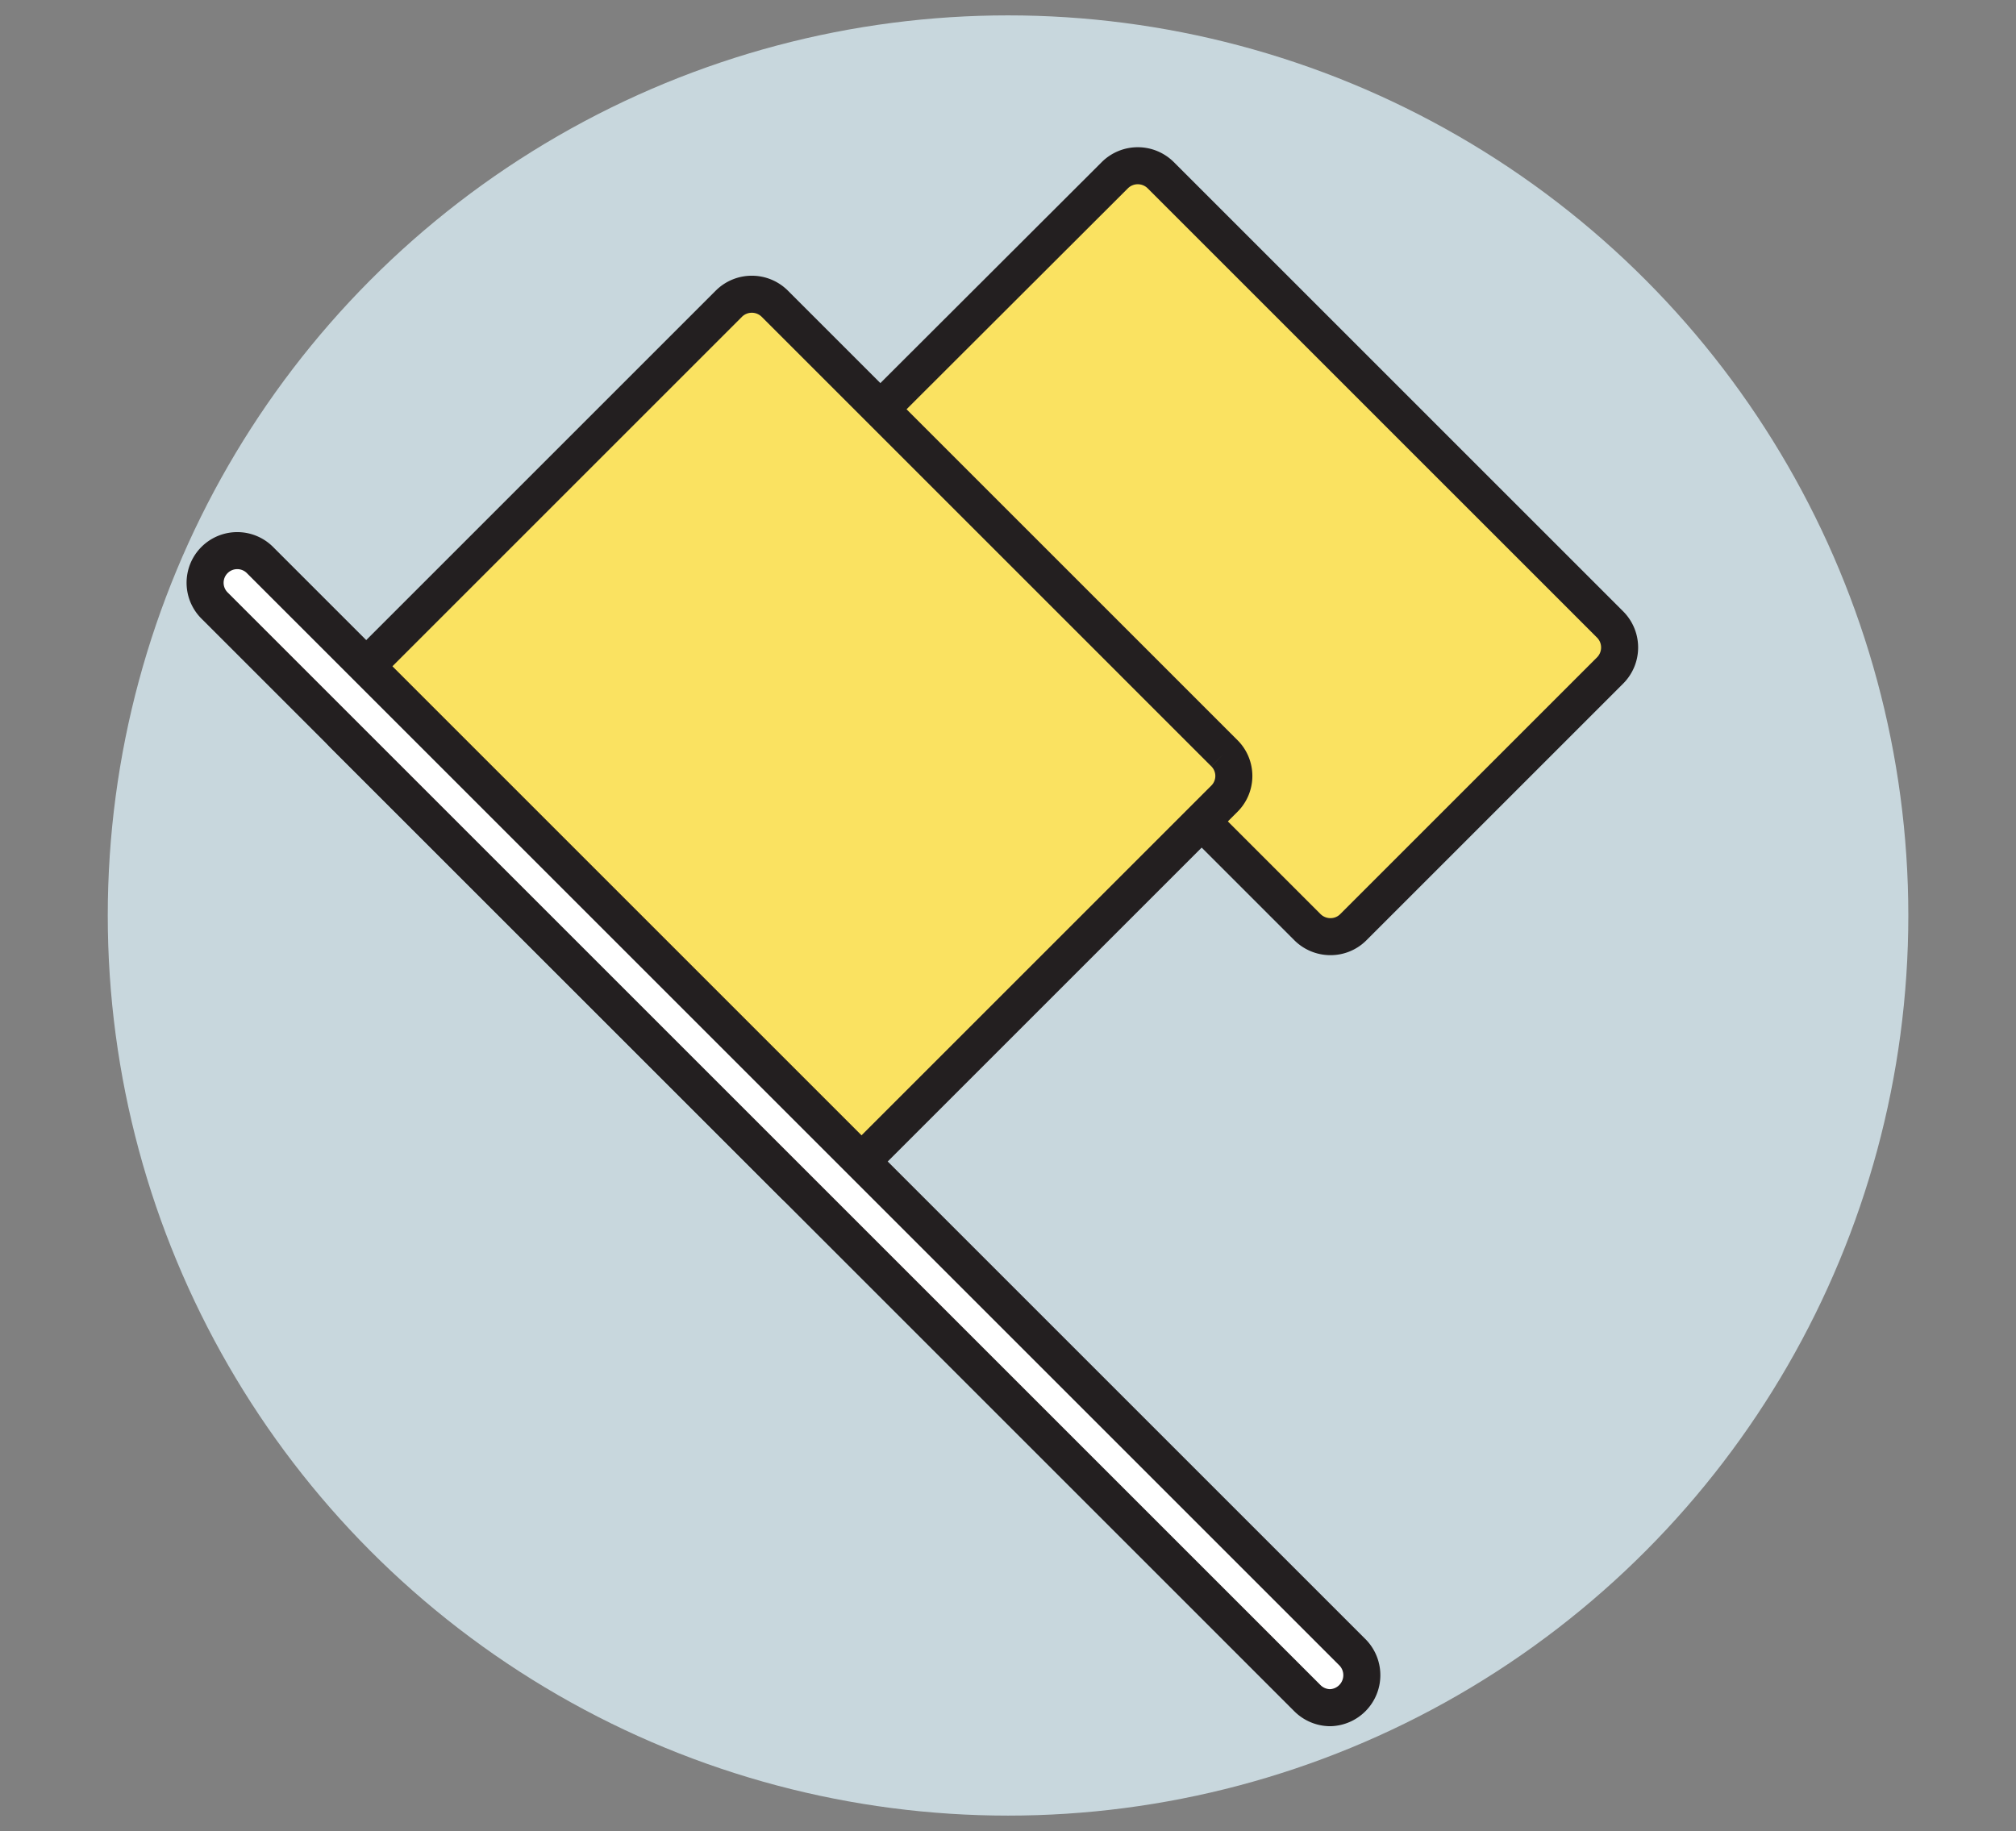
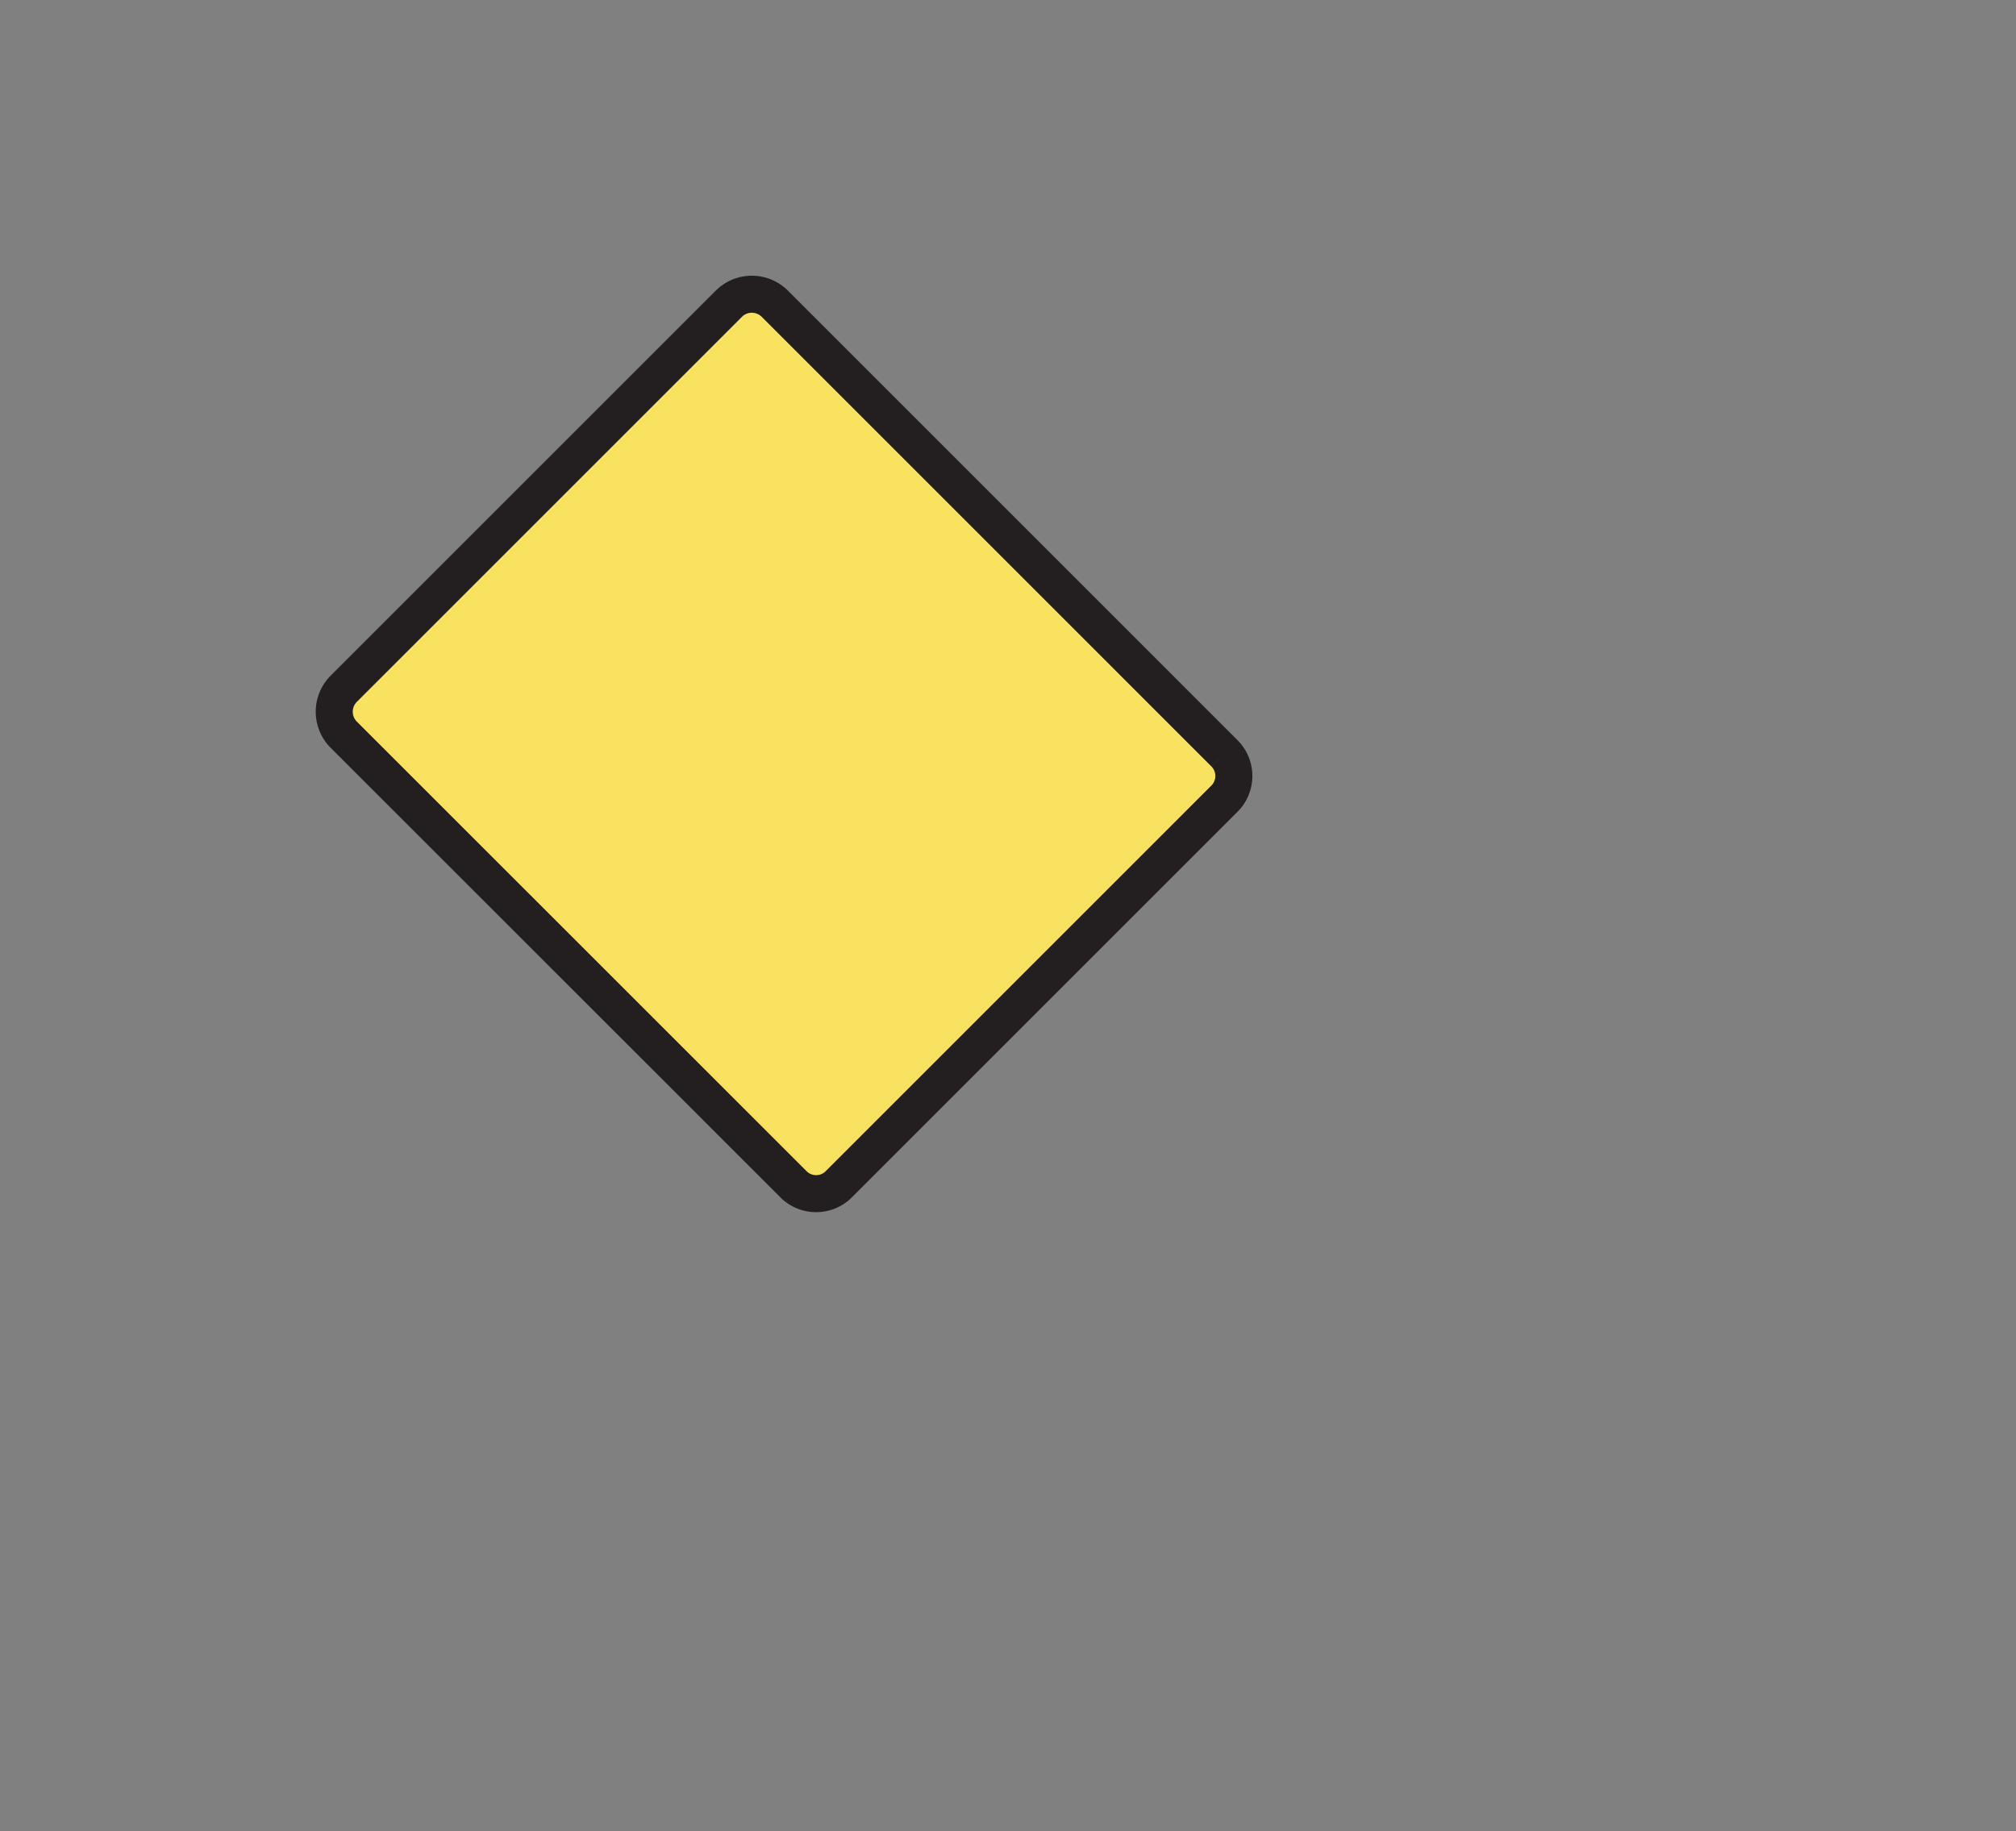
<svg xmlns="http://www.w3.org/2000/svg" id="Layer_1" data-name="Layer 1" viewBox="0 0 247.69 225">
  <rect x="0" y="0" width="247.69" height="225" fill="#808080" stroke="none" />
  <title>english natives</title>
-   <circle cx="123.85" cy="112.5" r="110.61" style="fill:#c8d7dd" />
-   <path d="M163.44,115.1a4,4,0,0,1-2.8-1.16L105.37,58.67a4,4,0,0,1,0-5.59L137,21.5a4,4,0,0,1,5.58,0l55.27,55.27a4,4,0,0,1,0,5.59l-31.58,31.58A3.94,3.94,0,0,1,163.44,115.1Z" style="fill:#fae261;stroke:#231f20;stroke-miterlimit:10;stroke-width:4.55px" />
  <path d="M100.27,146.68a3.9,3.9,0,0,1-2.79-1.16L42.2,90.25a4,4,0,0,1,0-5.58L89.58,37.29a4,4,0,0,1,5.58,0l55.27,55.27a3.94,3.94,0,0,1,0,5.59l-47.37,47.37A3.9,3.9,0,0,1,100.27,146.68Z" style="fill:#fae261;stroke:#231f20;stroke-miterlimit:10;stroke-width:4.55px" />
-   <path d="M163.44,209.85a4,4,0,0,1-2.8-1.16L26.41,74.46A3.95,3.95,0,1,1,32,68.88L166.23,203.11a4,4,0,0,1-2.79,6.74Z" style="fill:#fff;stroke:#231f20;stroke-miterlimit:10;stroke-width:4.55px" />
</svg>